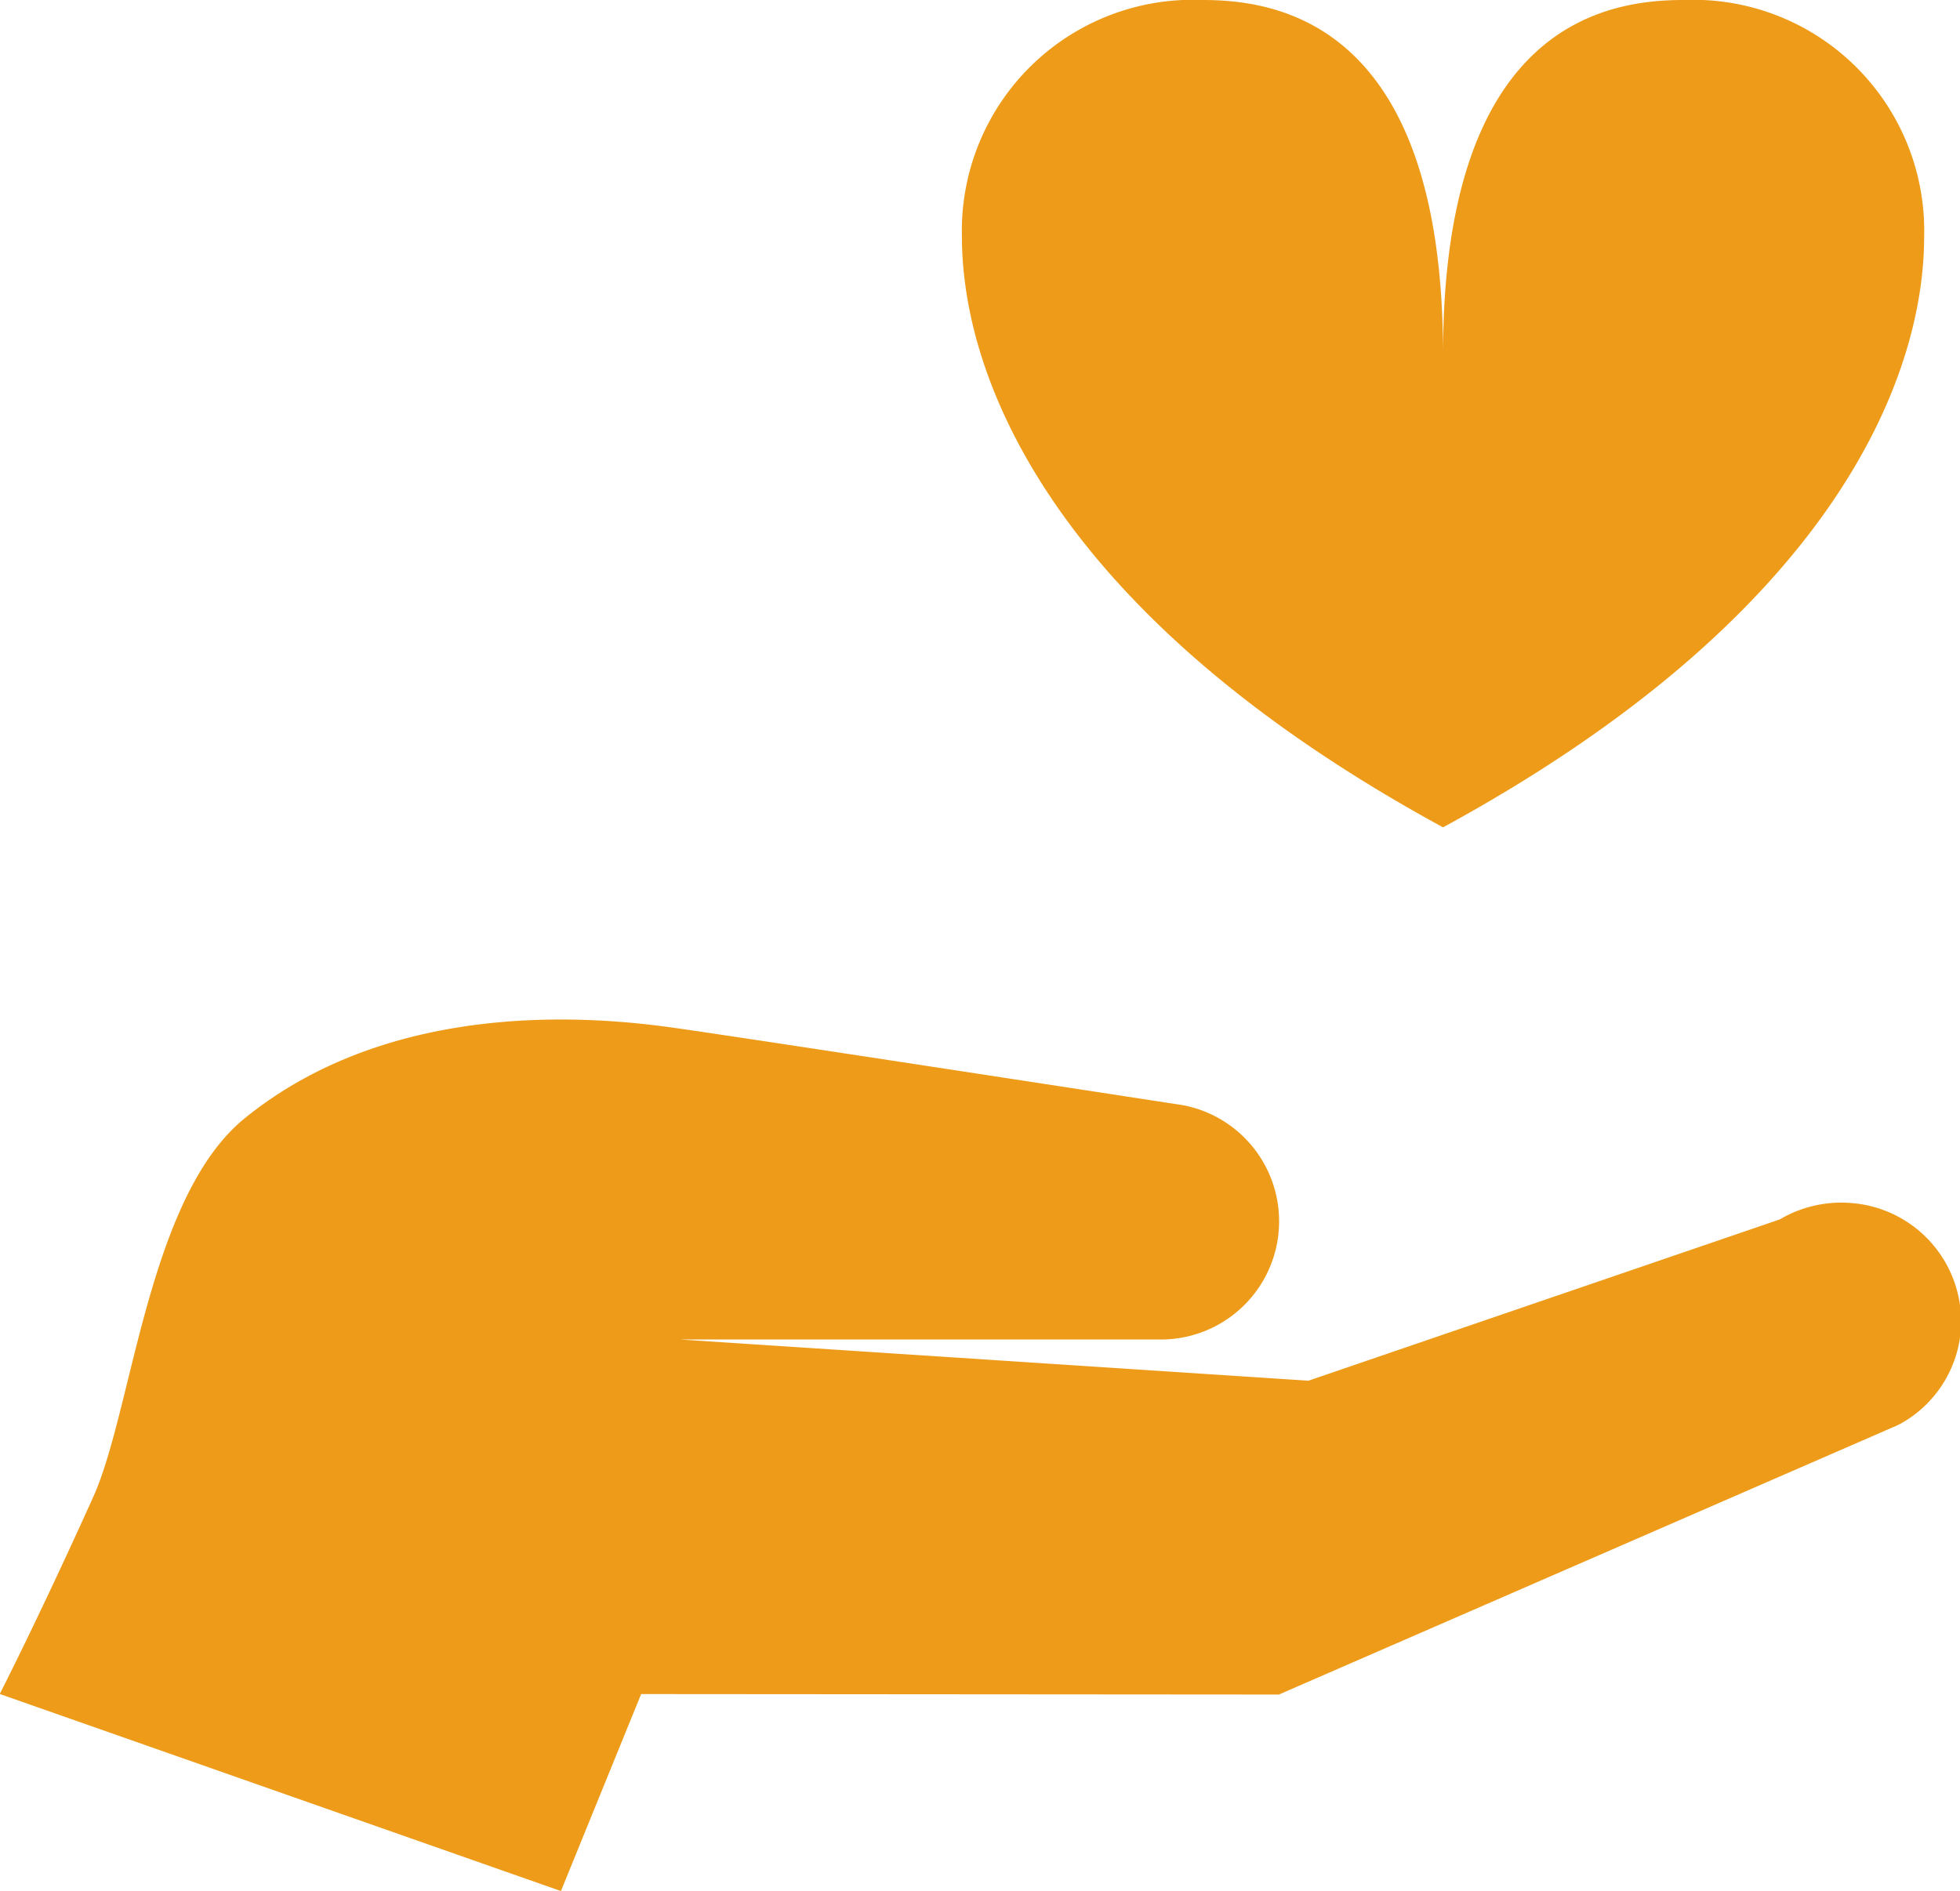
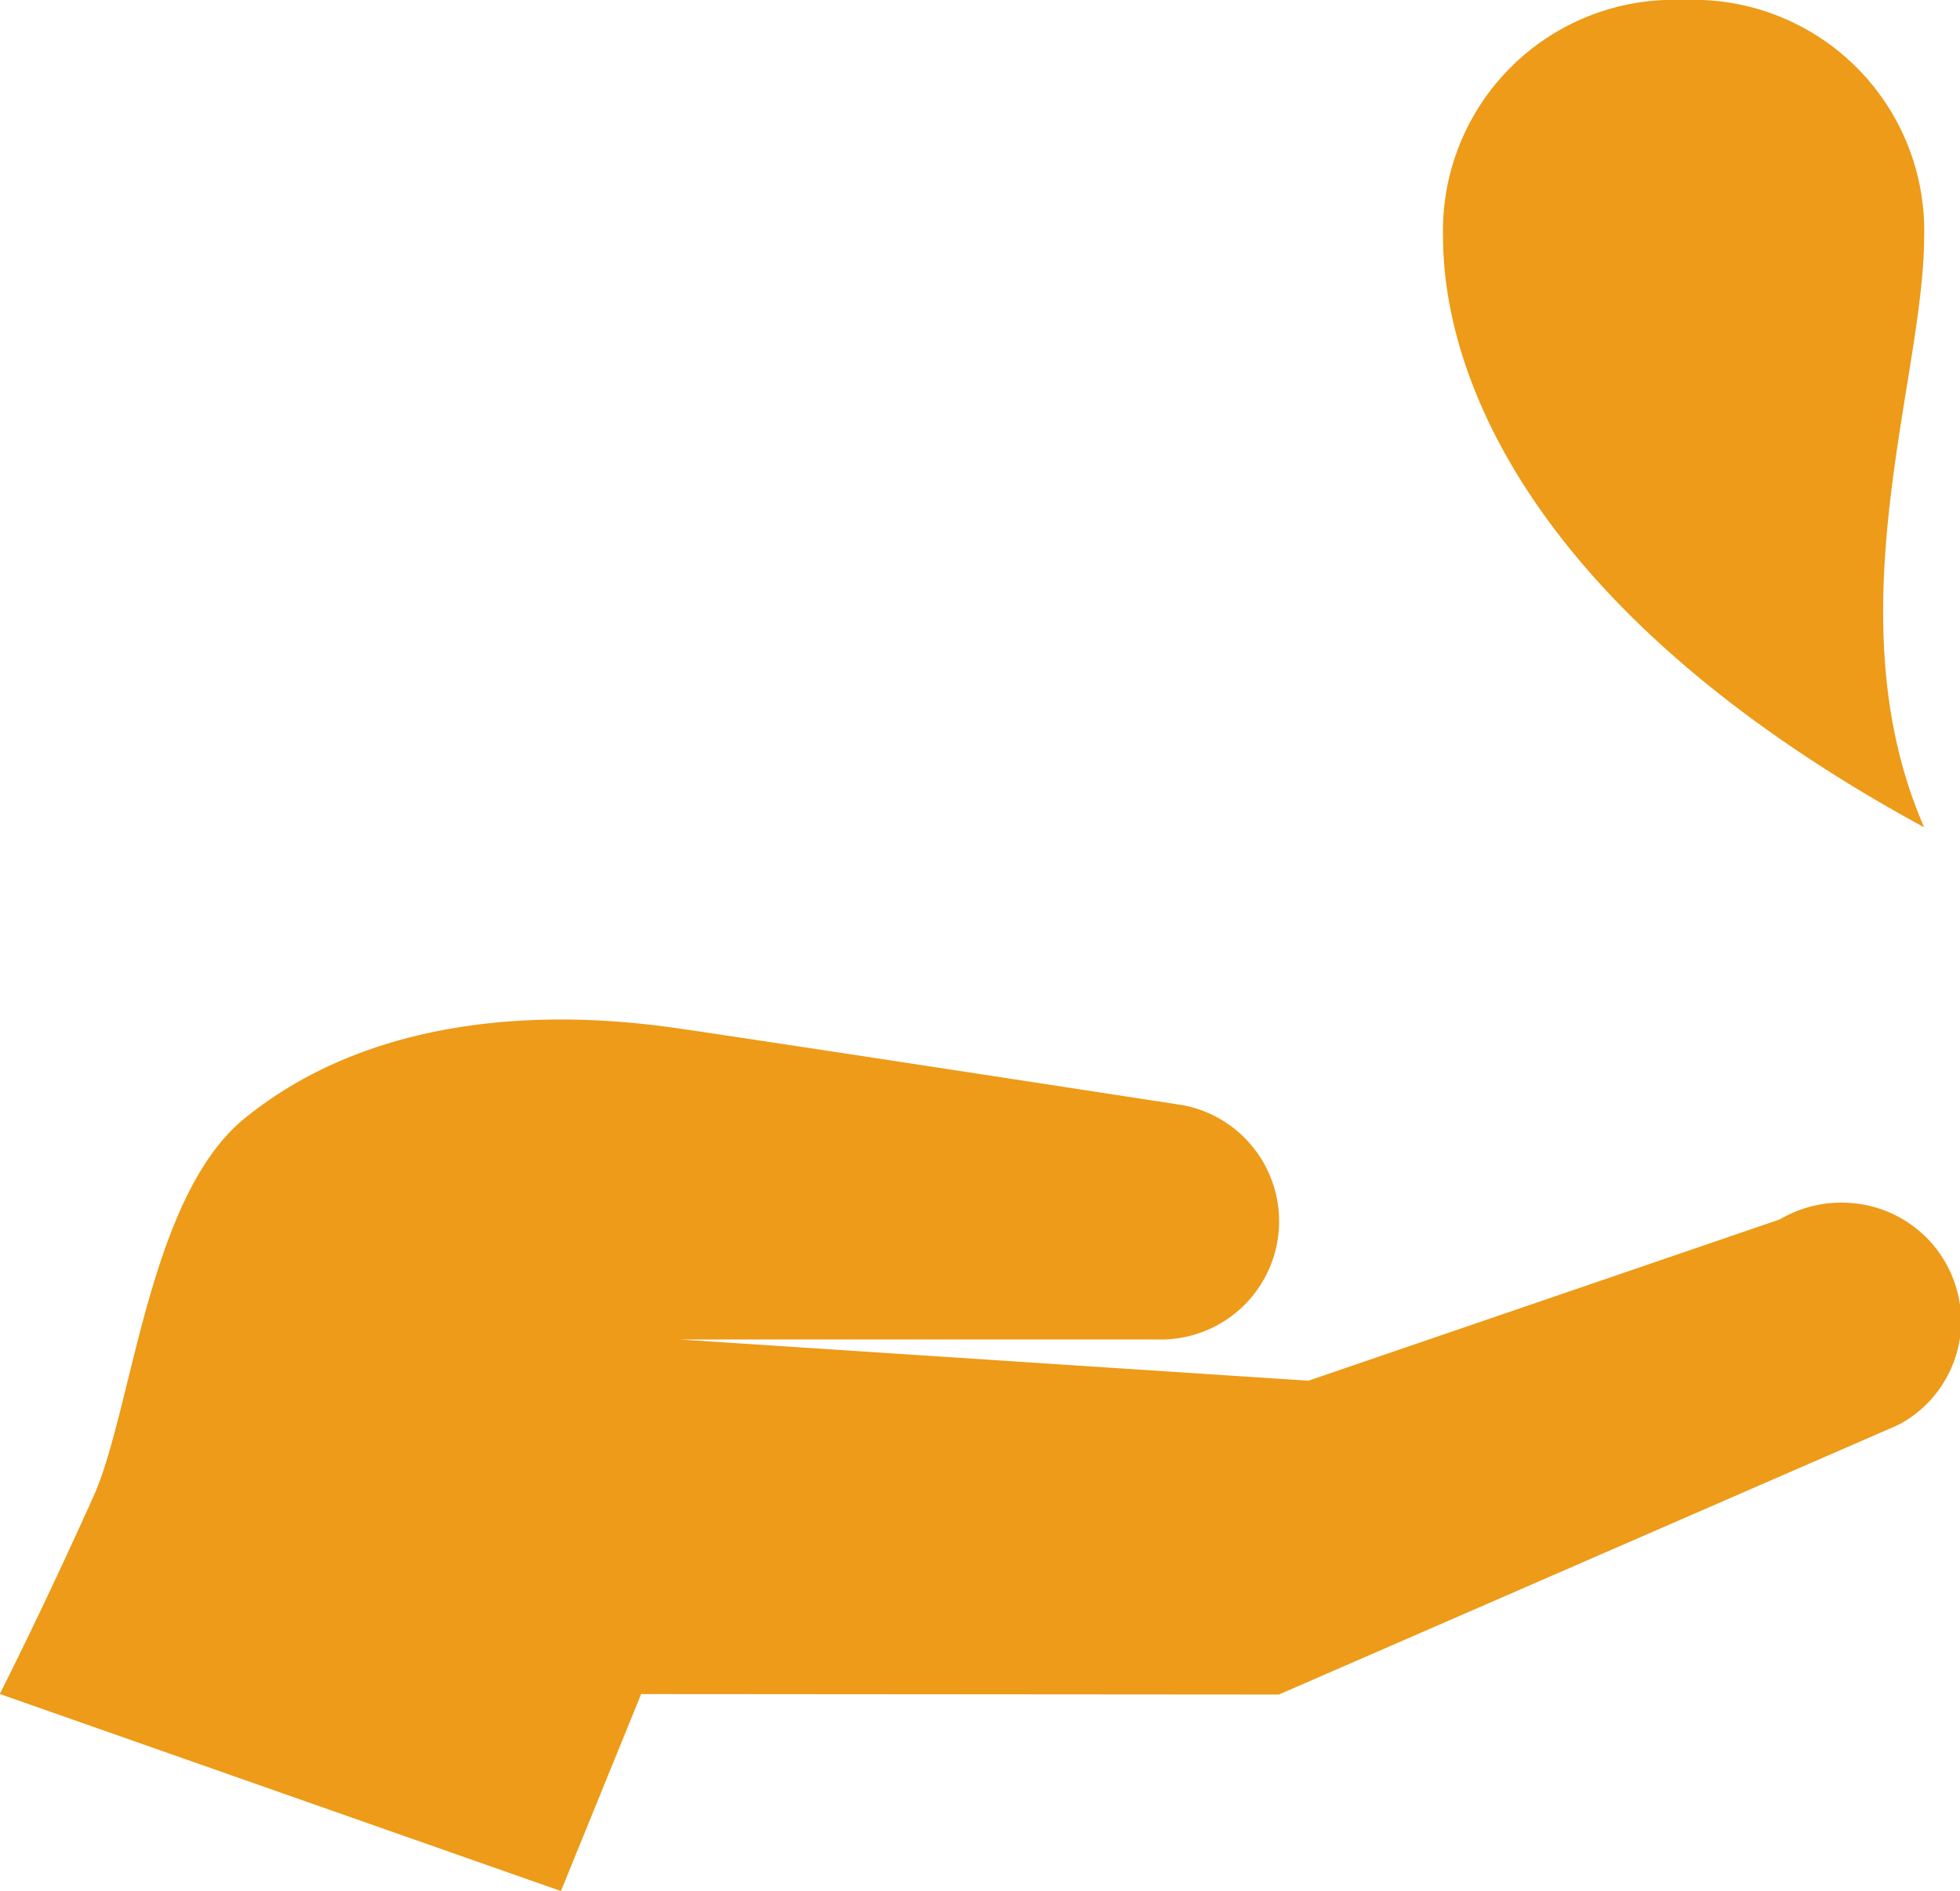
<svg xmlns="http://www.w3.org/2000/svg" width="24.875" height="24">
-   <path data-name="シェイプ 2" d="M24.884 16.9a1.508 1.508 0 00-1.38-1.631 1.536 1.536 0 00-.916.207l-5.982 2.047L8.63 17h6.122a1.5 1.5 0 00.259-2.974s-5.459-.84-6.444-.98-3.573-.393-5.469 1.153c-1.221 1-1.417 3.7-1.915 4.8-.68 1.51-1.186 2.5-1.186 2.5L7.119 24l1.018-2.5 8.094.006 7.843-3.414.034-.017.021-.011a1.494 1.494 0 00.755-1.164zM21.367 0c-.961 0-3.053.293-3.053 4.5 0-4.207-2.092-4.5-3.053-4.5a2.931 2.931 0 00-3.053 3c0 1.814 1.172 4.814 6.106 7.5C23.249 7.814 24.42 4.814 24.42 3a2.931 2.931 0 00-3.053-3z" fill="#ed9b18" fill-rule="evenodd" />
+   <path data-name="シェイプ 2" d="M24.884 16.9a1.508 1.508 0 00-1.38-1.631 1.536 1.536 0 00-.916.207l-5.982 2.047L8.63 17h6.122a1.5 1.5 0 00.259-2.974s-5.459-.84-6.444-.98-3.573-.393-5.469 1.153c-1.221 1-1.417 3.7-1.915 4.8-.68 1.51-1.186 2.5-1.186 2.5L7.119 24l1.018-2.5 8.094.006 7.843-3.414.034-.017.021-.011a1.494 1.494 0 00.755-1.164zM21.367 0a2.931 2.931 0 00-3.053 3c0 1.814 1.172 4.814 6.106 7.5C23.249 7.814 24.42 4.814 24.42 3a2.931 2.931 0 00-3.053-3z" fill="#ed9b18" fill-rule="evenodd" />
</svg>